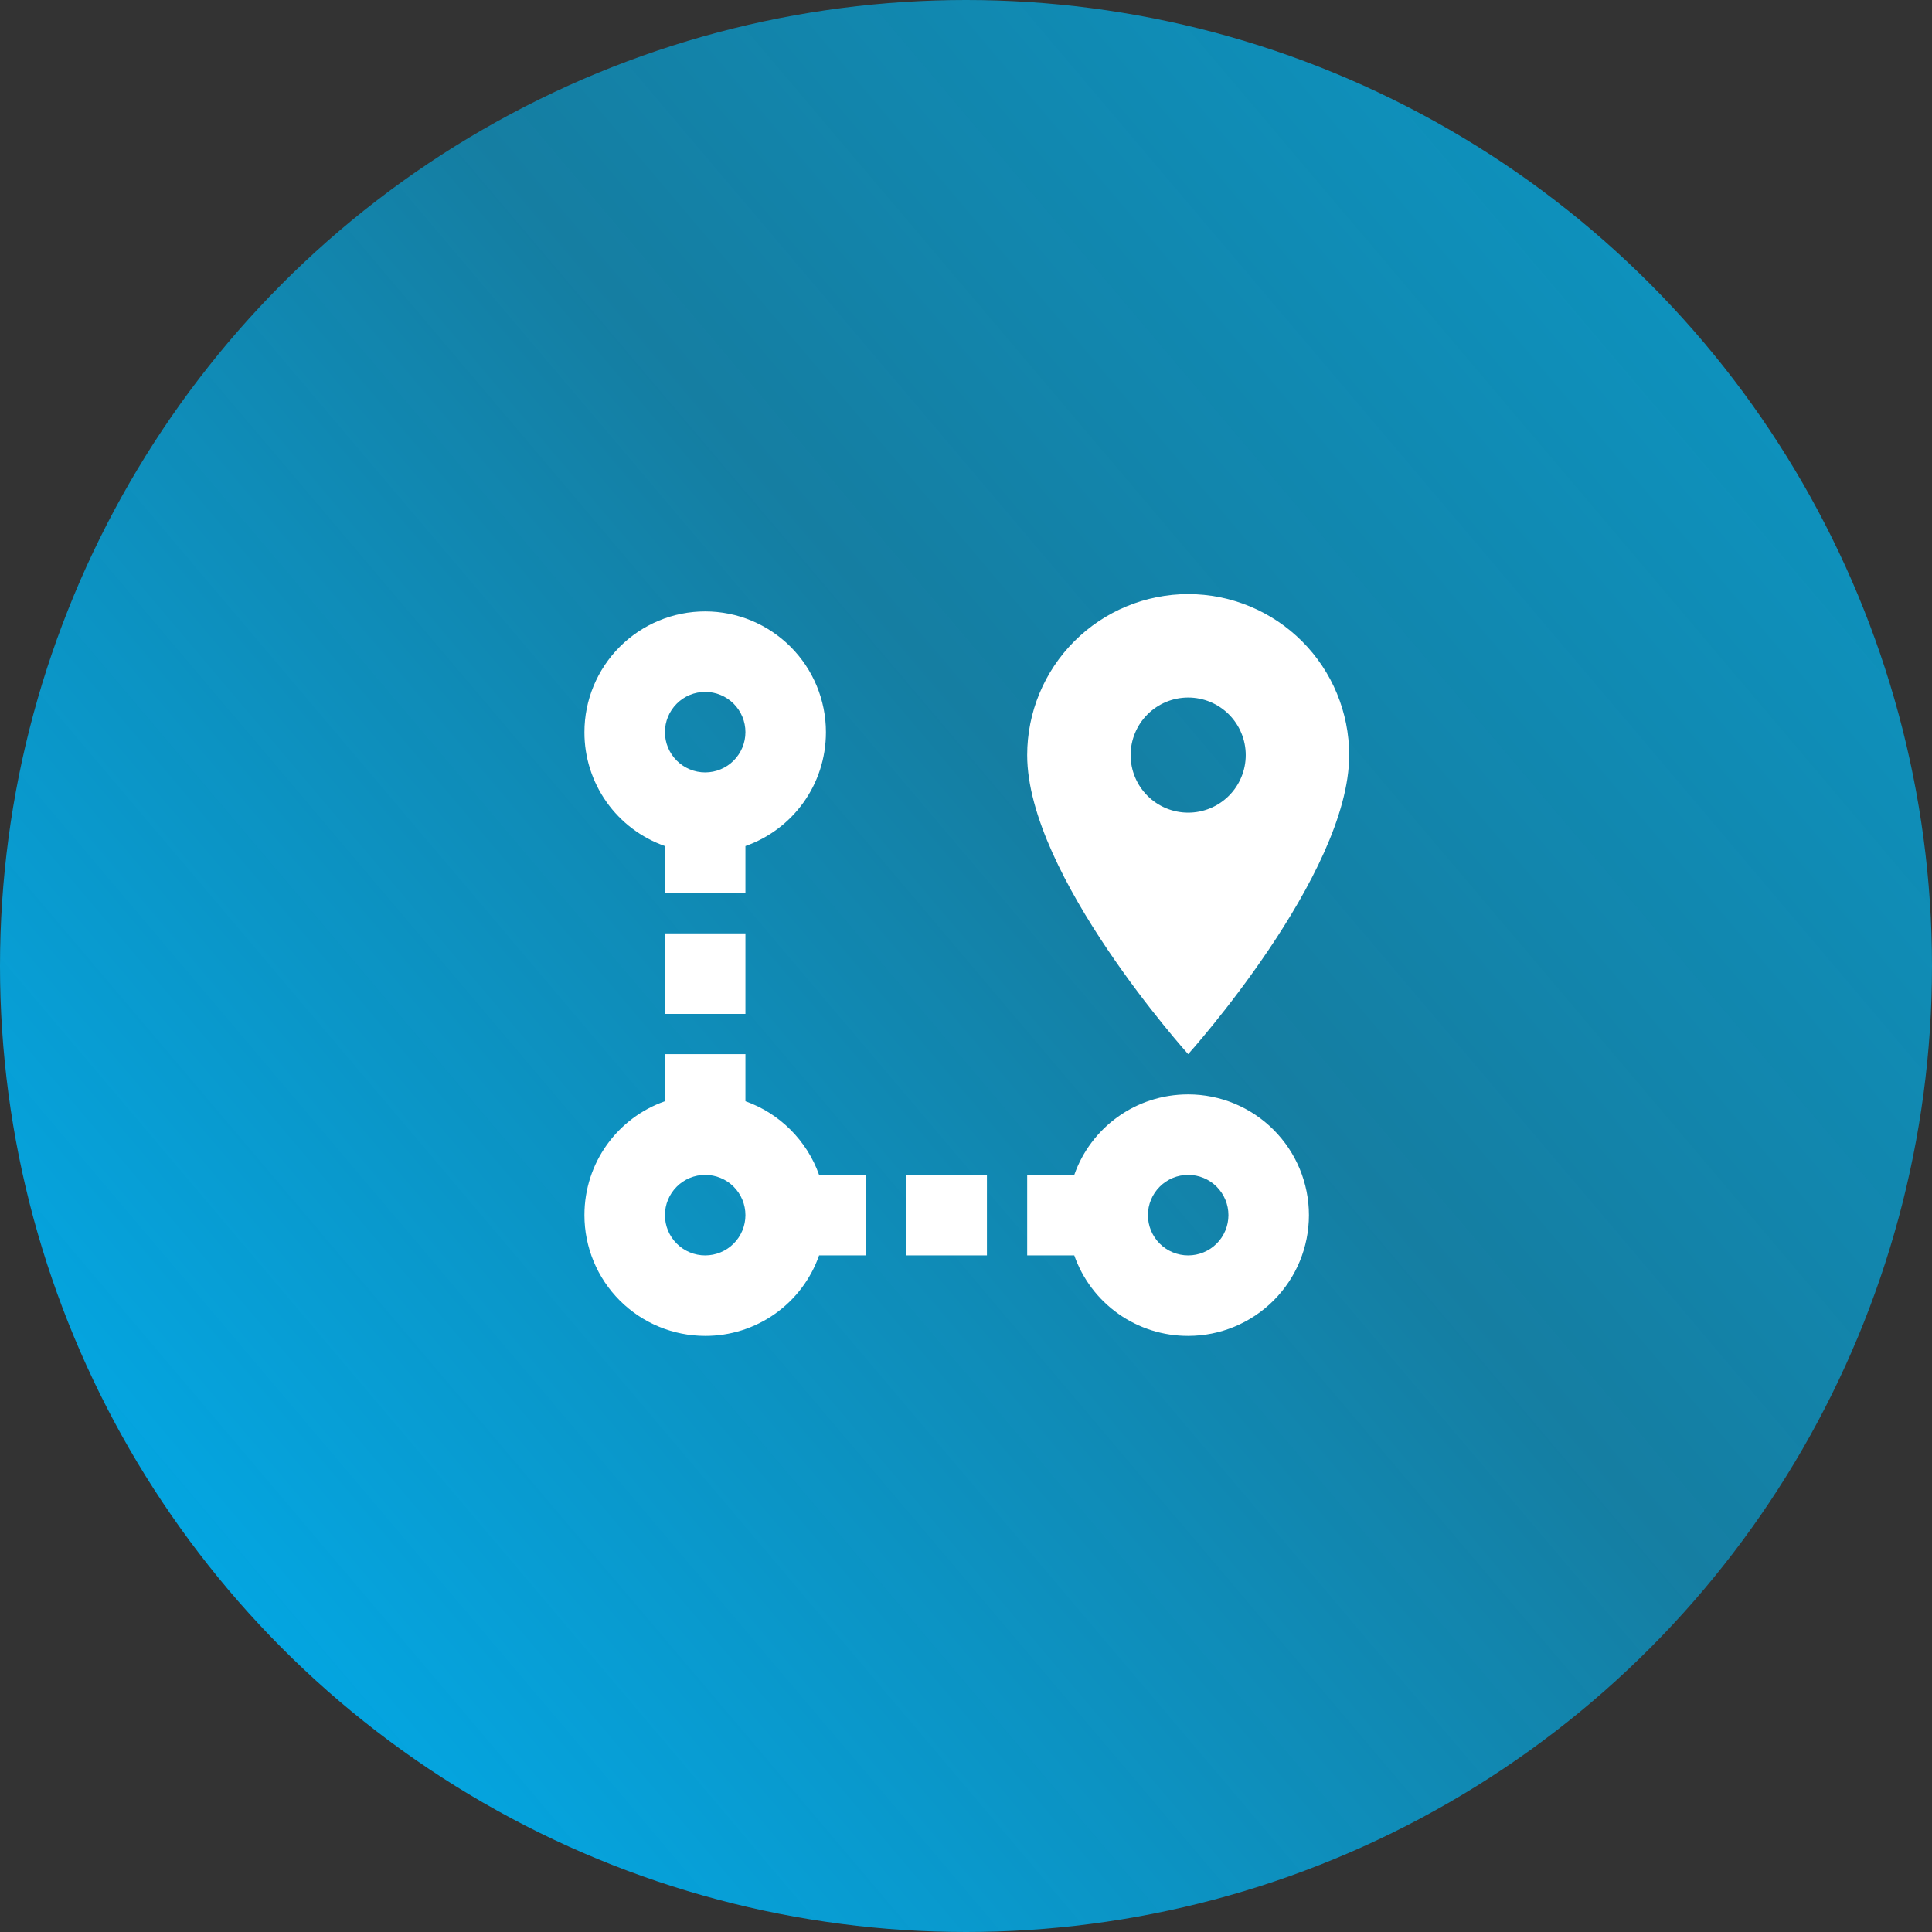
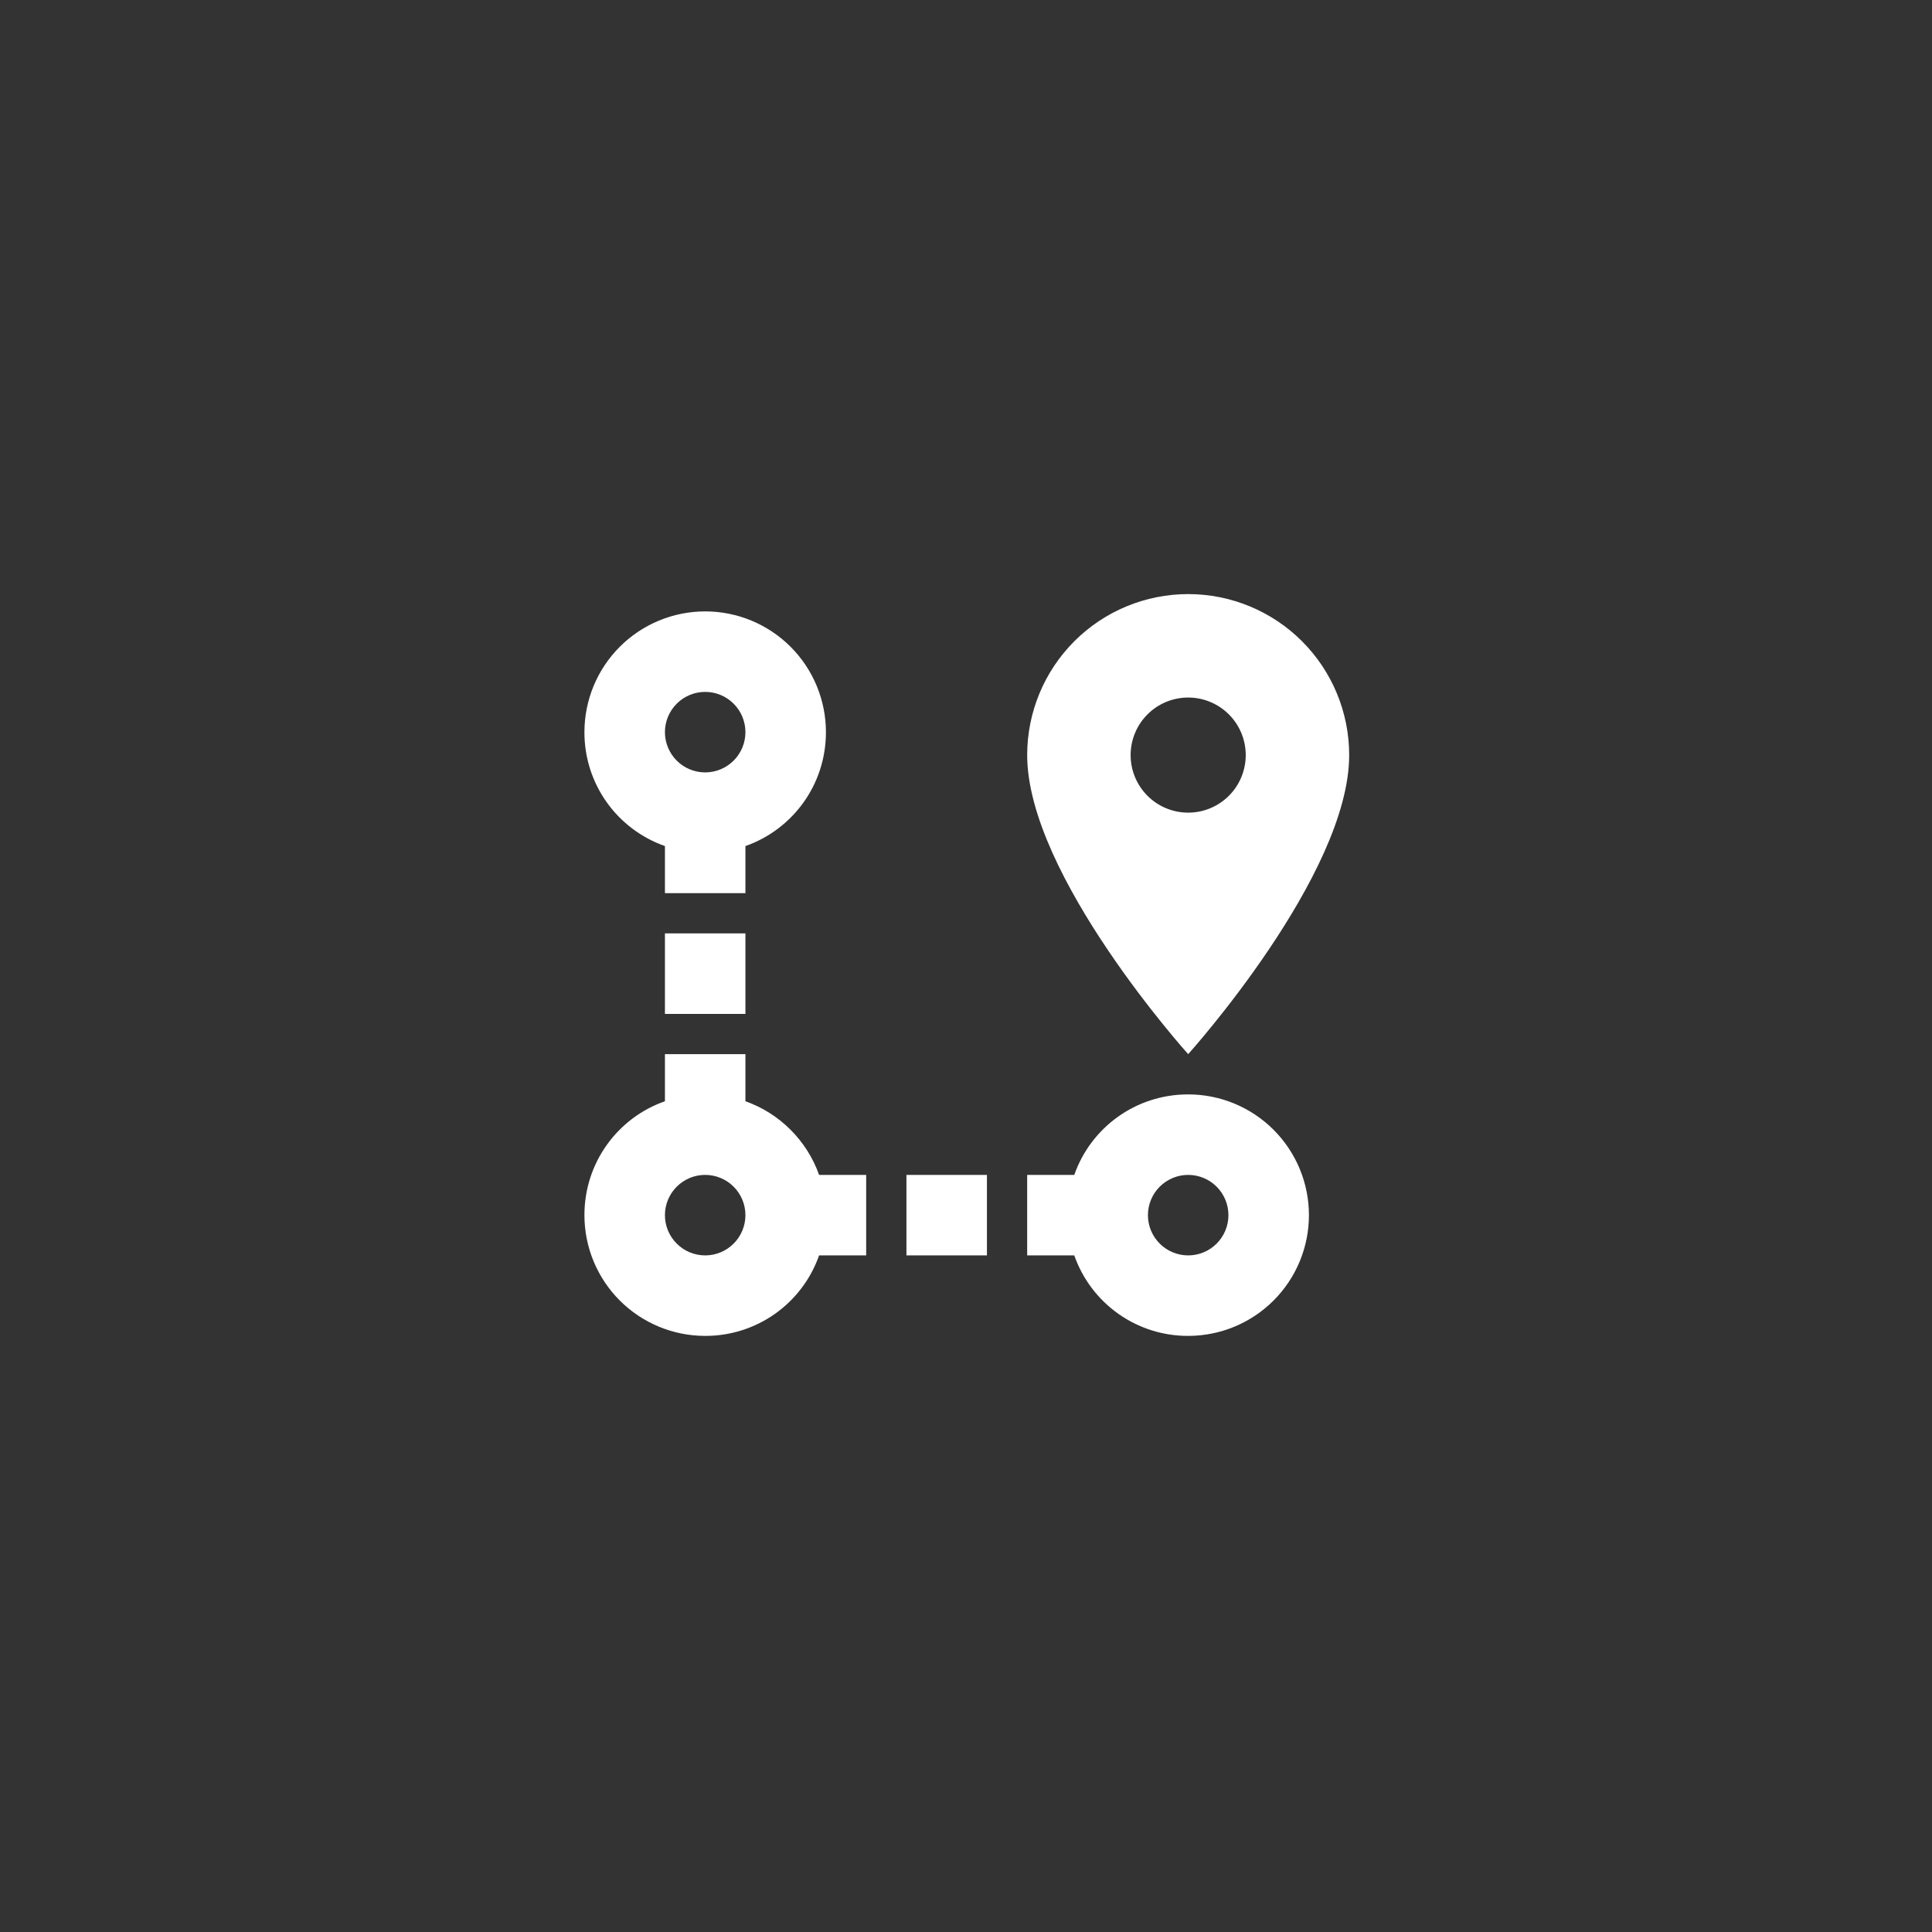
<svg xmlns="http://www.w3.org/2000/svg" width="400" height="400" viewBox="0 0 400 400" fill="none">
  <rect x="0" y="0" width="400" height="400" fill="#333333" stroke="none" />
-   <circle cx="200" cy="200" r="200" fill="url(#paint0_linear_903_41)" />
-   <path d="M246 226.583C252.631 226.583 258.989 229.217 263.678 233.906C268.366 238.594 271 244.953 271 251.583C271 258.214 268.366 264.573 263.678 269.261C258.989 273.949 252.631 276.583 246 276.583C240.825 276.598 235.774 275.002 231.548 272.015C227.322 269.028 224.13 264.8 222.417 259.917H212.667V243.25H222.417C225.833 233.5 235.083 226.583 246 226.583ZM246 243.25C243.79 243.25 241.67 244.128 240.108 245.691C238.545 247.254 237.667 249.373 237.667 251.583C237.667 253.793 238.545 255.913 240.108 257.476C241.67 259.039 243.79 259.917 246 259.917C248.21 259.917 250.33 259.039 251.893 257.476C253.455 255.913 254.333 253.793 254.333 251.583C254.333 249.373 253.455 247.254 251.893 245.691C250.33 244.128 248.21 243.25 246 243.25ZM246 168.25C249.161 168.25 252.192 166.995 254.426 164.76C256.661 162.525 257.917 159.494 257.917 156.333C257.917 153.173 256.661 150.142 254.426 147.907C252.192 145.672 249.161 144.417 246 144.417C242.84 144.417 239.809 145.672 237.574 147.907C235.339 150.142 234.083 153.173 234.083 156.333C234.083 159.494 235.339 162.525 237.574 164.76C239.809 166.995 242.84 168.25 246 168.25ZM246 123C254.841 123 263.319 126.512 269.57 132.763C275.822 139.014 279.333 147.493 279.333 156.333C279.333 181.25 246 218.25 246 218.25C246 218.25 212.667 181.25 212.667 156.333C212.667 147.493 216.179 139.014 222.43 132.763C228.681 126.512 237.16 123 246 123ZM169.583 243.25H179.333V259.917H169.583C167.87 264.8 164.679 269.028 160.452 272.015C156.226 275.002 151.175 276.598 146 276.583C139.37 276.583 133.011 273.949 128.322 269.261C123.634 264.573 121 258.214 121 251.583C121 240.667 127.917 231.417 137.667 228V218.25H154.333V228C161.417 230.5 167.083 236.167 169.583 243.25ZM146 243.25C143.79 243.25 141.67 244.128 140.108 245.691C138.545 247.254 137.667 249.373 137.667 251.583C137.667 253.793 138.545 255.913 140.108 257.476C141.67 259.039 143.79 259.917 146 259.917C148.21 259.917 150.33 259.039 151.893 257.476C153.455 255.913 154.333 253.793 154.333 251.583C154.333 249.373 153.455 247.254 151.893 245.691C150.33 244.128 148.21 243.25 146 243.25ZM146 126.583C152.631 126.583 158.989 129.217 163.678 133.906C168.366 138.594 171 144.953 171 151.583C171 162.5 164.083 171.75 154.333 175.167V184.917H137.667V175.167C132.784 173.453 128.555 170.262 125.569 166.036C122.582 161.81 120.985 156.758 121 151.583C121 144.953 123.634 138.594 128.322 133.906C133.011 129.217 139.37 126.583 146 126.583ZM146 143.25C143.79 143.25 141.67 144.128 140.108 145.691C138.545 147.254 137.667 149.373 137.667 151.583C137.667 153.793 138.545 155.913 140.108 157.476C141.67 159.039 143.79 159.917 146 159.917C148.21 159.917 150.33 159.039 151.893 157.476C153.455 155.913 154.333 153.793 154.333 151.583C154.333 149.373 153.455 147.254 151.893 145.691C150.33 144.128 148.21 143.25 146 143.25ZM187.667 259.917V243.25H204.333V259.917H187.667ZM154.333 209.917H137.667V193.25H154.333V209.917Z" fill="white" />
+   <path d="M246 226.583C252.631 226.583 258.989 229.217 263.678 233.906C268.366 238.594 271 244.953 271 251.583C271 258.214 268.366 264.573 263.678 269.261C258.989 273.949 252.631 276.583 246 276.583C240.825 276.598 235.774 275.002 231.548 272.015C227.322 269.028 224.13 264.8 222.417 259.917H212.667V243.25H222.417C225.833 233.5 235.083 226.583 246 226.583ZM246 243.25C243.79 243.25 241.67 244.128 240.108 245.691C238.545 247.254 237.667 249.373 237.667 251.583C237.667 253.793 238.545 255.913 240.108 257.476C241.67 259.039 243.79 259.917 246 259.917C248.21 259.917 250.33 259.039 251.893 257.476C253.455 255.913 254.333 253.793 254.333 251.583C254.333 249.373 253.455 247.254 251.893 245.691C250.33 244.128 248.21 243.25 246 243.25M246 168.25C249.161 168.25 252.192 166.995 254.426 164.76C256.661 162.525 257.917 159.494 257.917 156.333C257.917 153.173 256.661 150.142 254.426 147.907C252.192 145.672 249.161 144.417 246 144.417C242.84 144.417 239.809 145.672 237.574 147.907C235.339 150.142 234.083 153.173 234.083 156.333C234.083 159.494 235.339 162.525 237.574 164.76C239.809 166.995 242.84 168.25 246 168.25ZM246 123C254.841 123 263.319 126.512 269.57 132.763C275.822 139.014 279.333 147.493 279.333 156.333C279.333 181.25 246 218.25 246 218.25C246 218.25 212.667 181.25 212.667 156.333C212.667 147.493 216.179 139.014 222.43 132.763C228.681 126.512 237.16 123 246 123ZM169.583 243.25H179.333V259.917H169.583C167.87 264.8 164.679 269.028 160.452 272.015C156.226 275.002 151.175 276.598 146 276.583C139.37 276.583 133.011 273.949 128.322 269.261C123.634 264.573 121 258.214 121 251.583C121 240.667 127.917 231.417 137.667 228V218.25H154.333V228C161.417 230.5 167.083 236.167 169.583 243.25ZM146 243.25C143.79 243.25 141.67 244.128 140.108 245.691C138.545 247.254 137.667 249.373 137.667 251.583C137.667 253.793 138.545 255.913 140.108 257.476C141.67 259.039 143.79 259.917 146 259.917C148.21 259.917 150.33 259.039 151.893 257.476C153.455 255.913 154.333 253.793 154.333 251.583C154.333 249.373 153.455 247.254 151.893 245.691C150.33 244.128 148.21 243.25 146 243.25ZM146 126.583C152.631 126.583 158.989 129.217 163.678 133.906C168.366 138.594 171 144.953 171 151.583C171 162.5 164.083 171.75 154.333 175.167V184.917H137.667V175.167C132.784 173.453 128.555 170.262 125.569 166.036C122.582 161.81 120.985 156.758 121 151.583C121 144.953 123.634 138.594 128.322 133.906C133.011 129.217 139.37 126.583 146 126.583ZM146 143.25C143.79 143.25 141.67 144.128 140.108 145.691C138.545 147.254 137.667 149.373 137.667 151.583C137.667 153.793 138.545 155.913 140.108 157.476C141.67 159.039 143.79 159.917 146 159.917C148.21 159.917 150.33 159.039 151.893 157.476C153.455 155.913 154.333 153.793 154.333 151.583C154.333 149.373 153.455 147.254 151.893 145.691C150.33 144.128 148.21 143.25 146 143.25ZM187.667 259.917V243.25H204.333V259.917H187.667ZM154.333 209.917H137.667V193.25H154.333V209.917Z" fill="white" />
  <defs>
    <linearGradient id="paint0_linear_903_41" x1="23.2" y1="386.4" x2="525.6" y2="-39.2" gradientUnits="userSpaceOnUse">
      <stop stop-color="#00AEEF" />
      <stop offset="0.44" stop-color="#00B2EF" stop-opacity="0.59" />
      <stop offset="1" stop-color="#00B6EF" stop-opacity="0.9" />
    </linearGradient>
  </defs>
</svg>